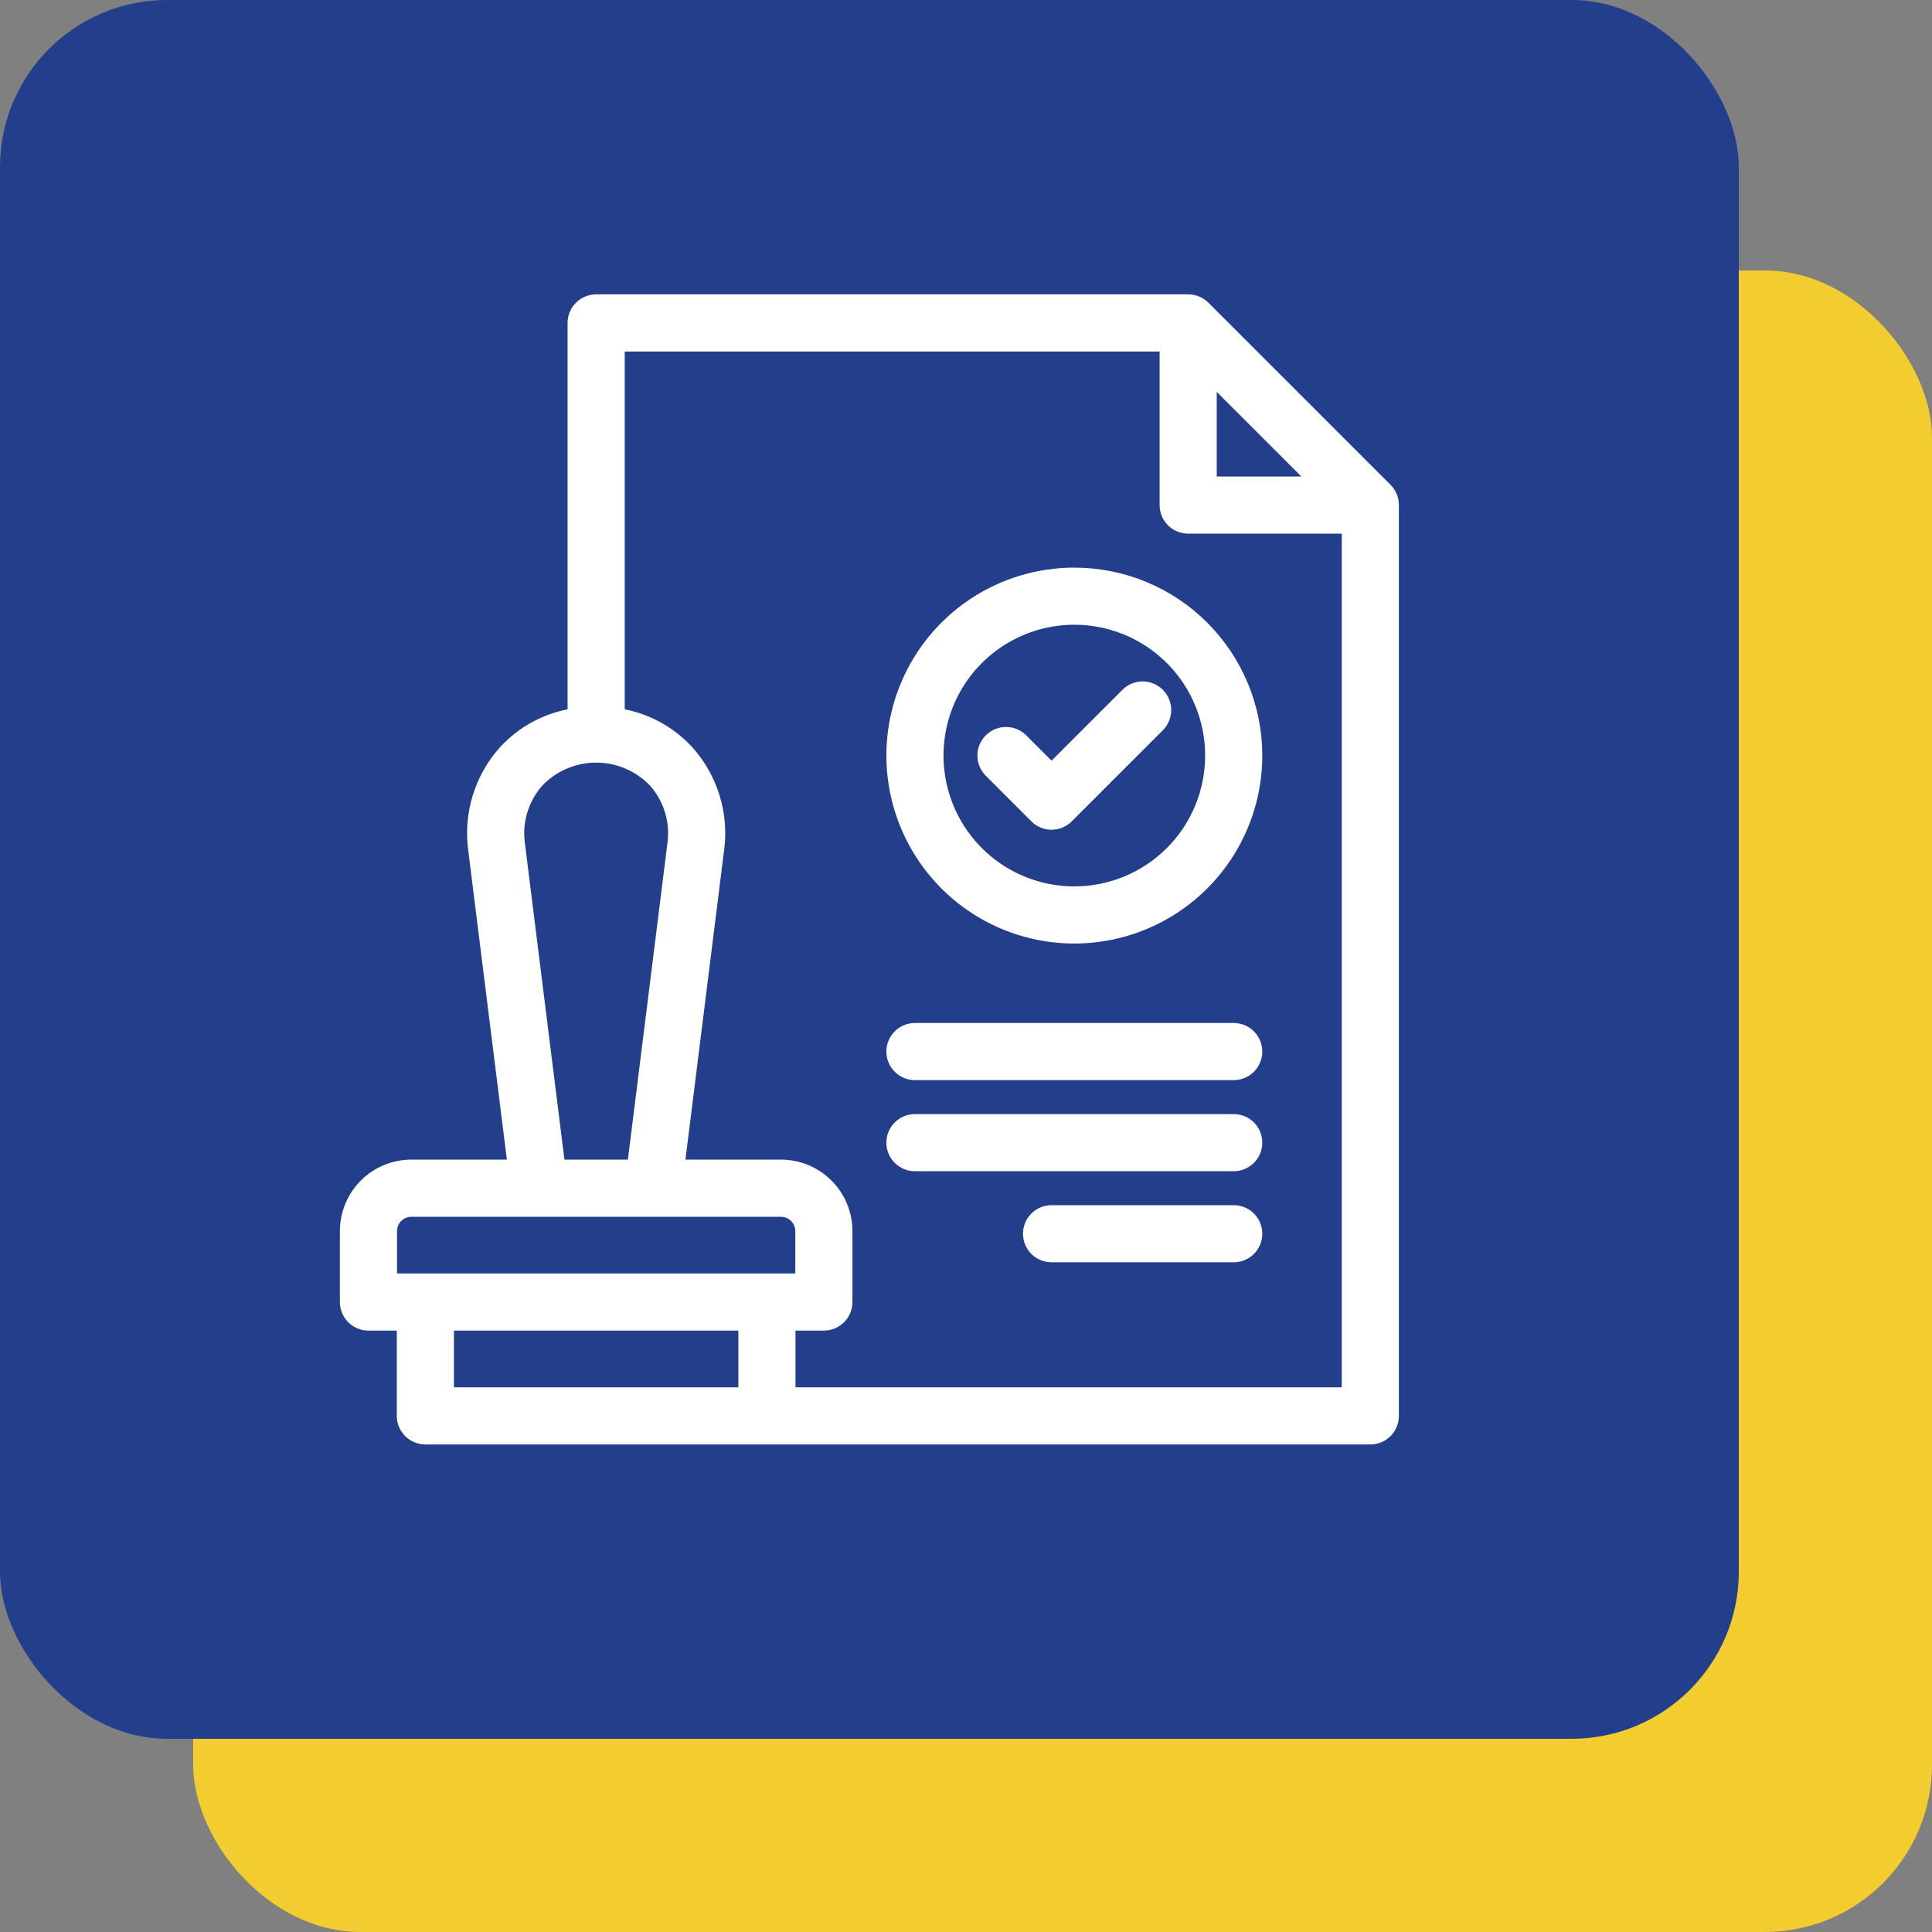
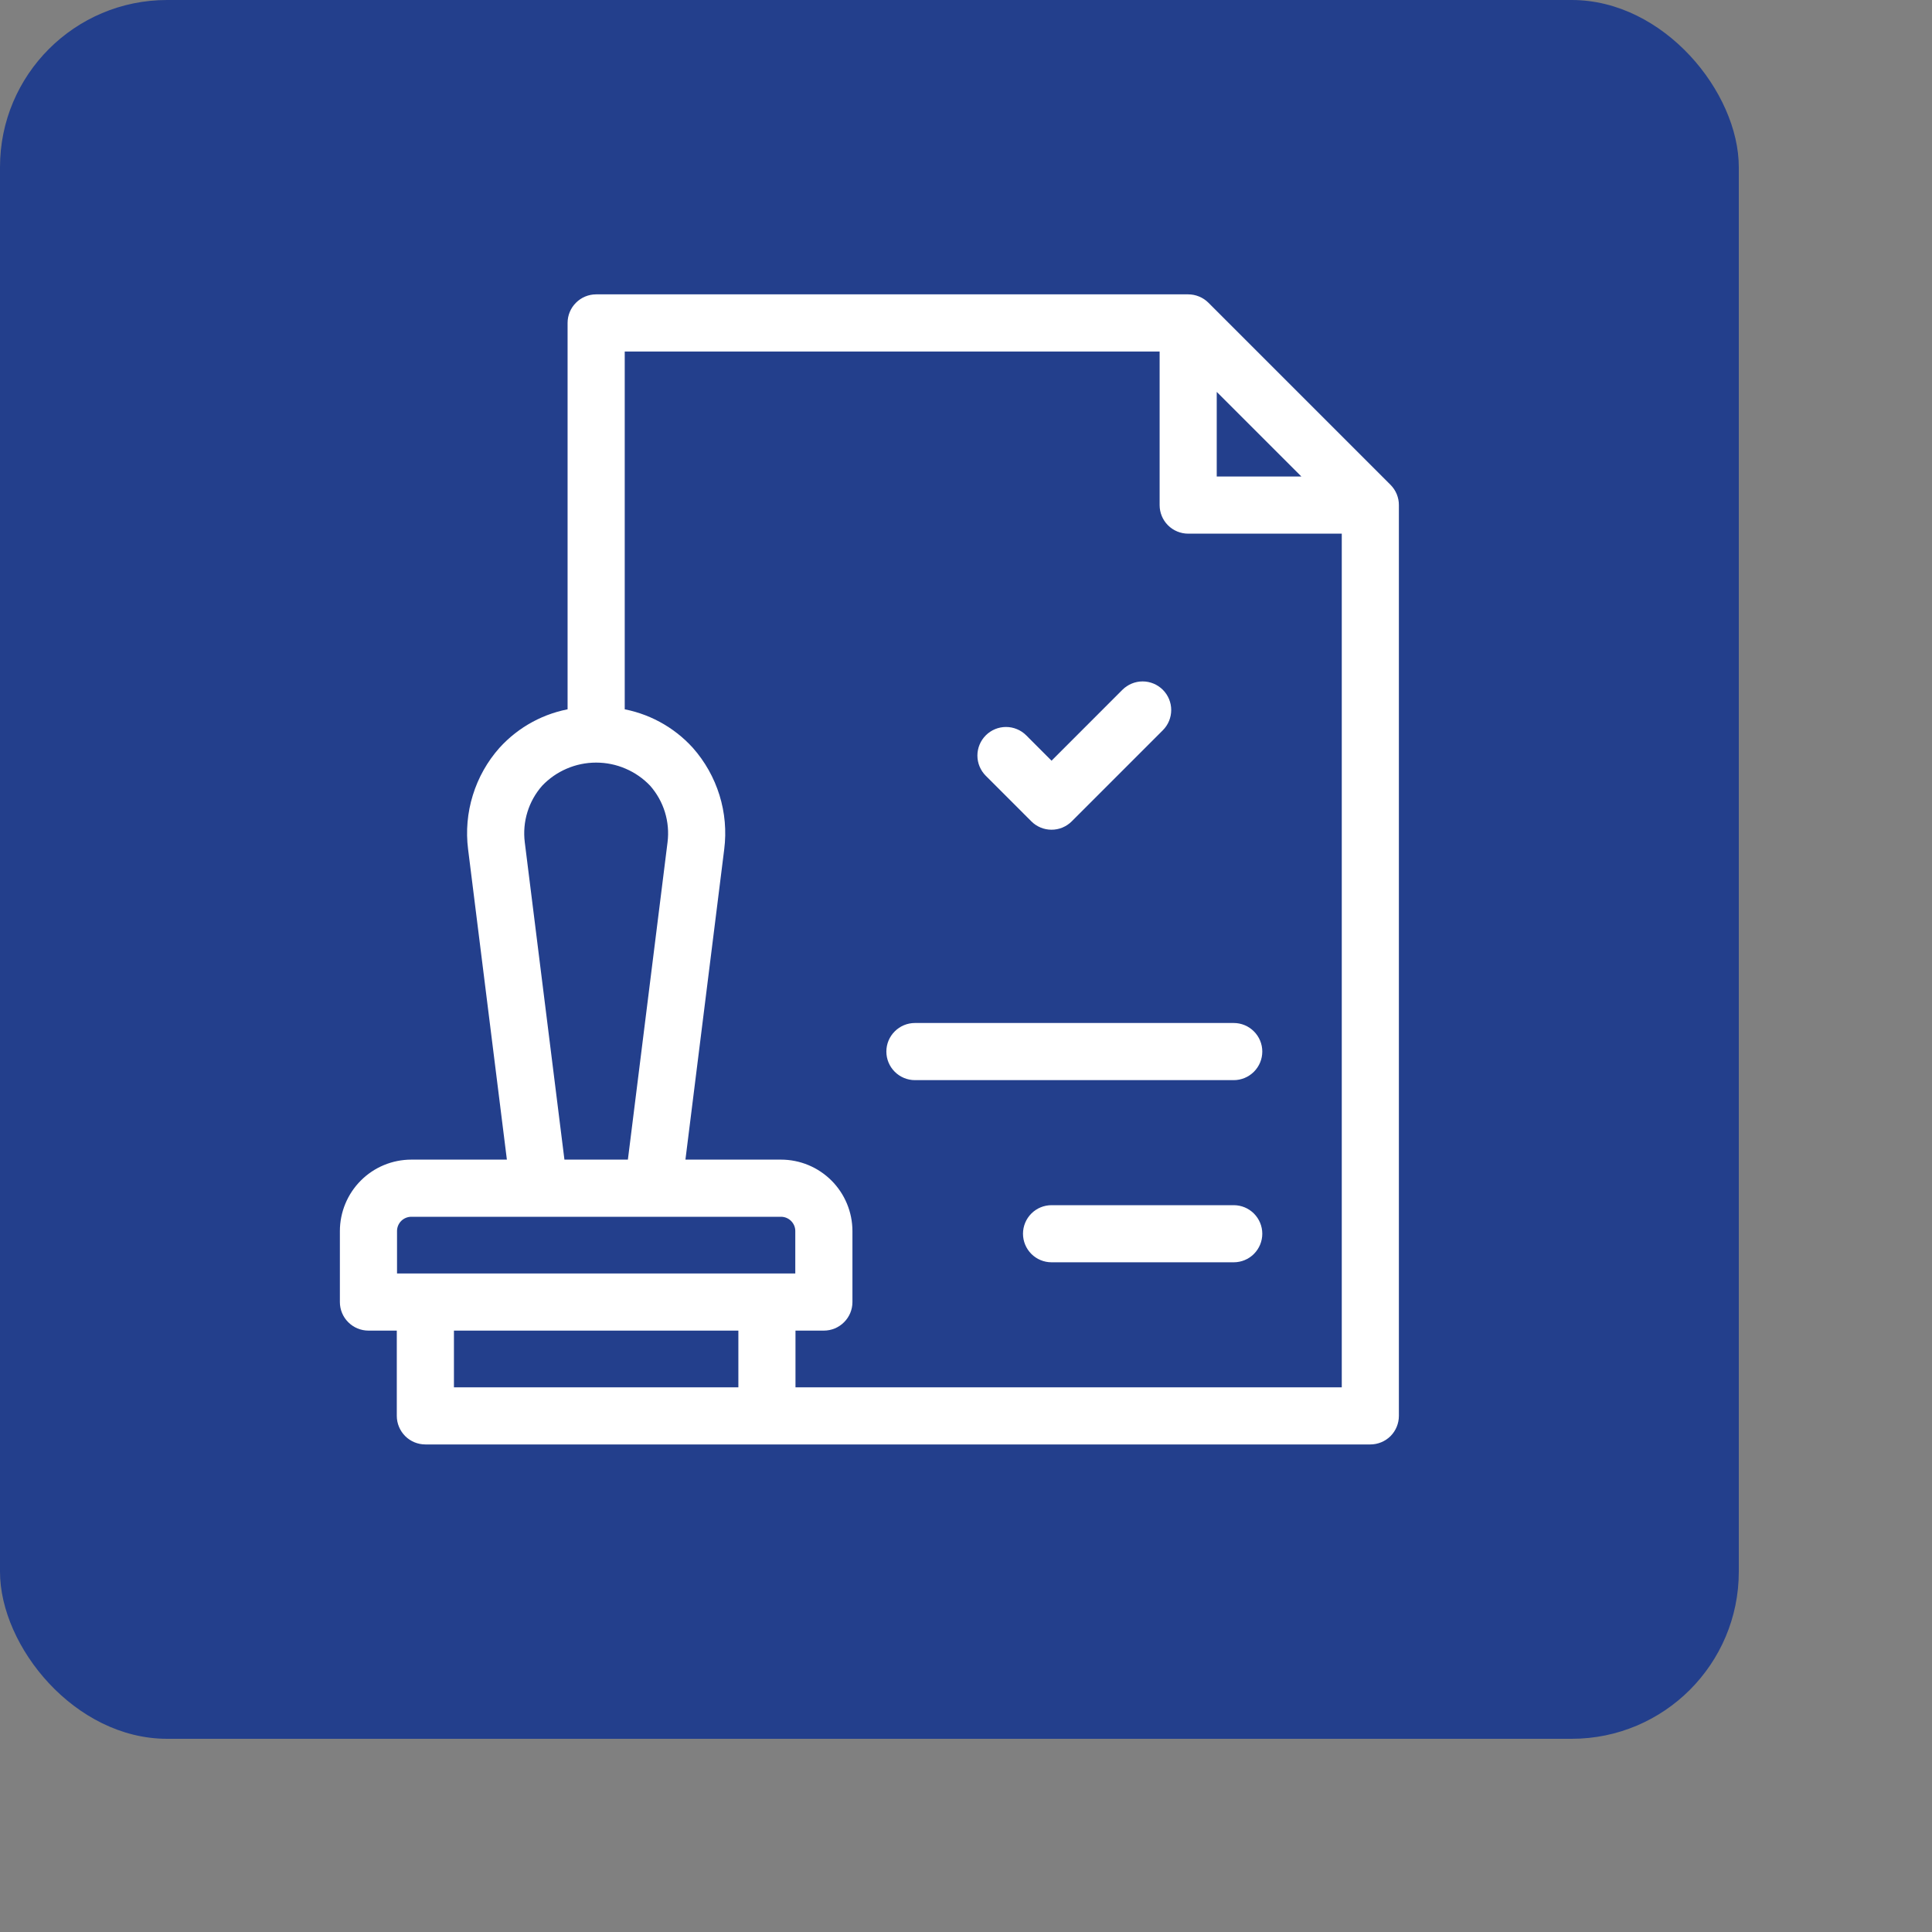
<svg xmlns="http://www.w3.org/2000/svg" width="50" height="50" viewBox="0 0 50 50" fill="none">
  <rect x="0" y="0" width="50" height="50" fill="#808080" stroke="none" />
-   <rect x="5" y="7" width="45" height="43" rx="4.325" fill="#F3CC30" />
  <rect width="45" height="45" rx="4.325" fill="#233F8C" />
  <path d="M29.154 17.958L27.214 19.899L26.453 19.137C26.398 19.082 26.333 19.038 26.261 19.009C26.19 18.979 26.113 18.964 26.035 18.964C25.879 18.964 25.729 19.026 25.618 19.137C25.508 19.247 25.445 19.398 25.445 19.554C25.445 19.71 25.508 19.861 25.618 19.971L26.797 21.15C26.851 21.205 26.916 21.248 26.988 21.278C27.06 21.308 27.136 21.323 27.214 21.323C27.291 21.323 27.368 21.308 27.44 21.278C27.511 21.248 27.576 21.205 27.631 21.15L29.988 18.793C30.099 18.682 30.161 18.532 30.161 18.375C30.161 18.219 30.099 18.069 29.988 17.958C29.878 17.848 29.727 17.785 29.571 17.785C29.415 17.785 29.265 17.848 29.154 17.958Z" fill="white" stroke="white" stroke-width="0.3" />
-   <path d="M31.929 28.983H23.679C23.522 28.983 23.372 29.045 23.262 29.155C23.151 29.266 23.089 29.416 23.089 29.572C23.089 29.728 23.151 29.878 23.262 29.989C23.372 30.099 23.522 30.161 23.679 30.161H31.929C32.085 30.161 32.235 30.099 32.345 29.989C32.456 29.878 32.518 29.728 32.518 29.572C32.518 29.416 32.456 29.266 32.345 29.155C32.235 29.045 32.085 28.983 31.929 28.983Z" fill="white" stroke="white" stroke-width="0.3" />
  <path d="M31.929 26.625H23.679C23.522 26.625 23.372 26.687 23.262 26.798C23.151 26.908 23.089 27.058 23.089 27.214C23.089 27.371 23.151 27.52 23.262 27.631C23.372 27.741 23.522 27.804 23.679 27.804H31.929C32.085 27.804 32.235 27.741 32.345 27.631C32.456 27.52 32.518 27.371 32.518 27.214C32.518 27.058 32.456 26.908 32.345 26.798C32.235 26.687 32.085 26.625 31.929 26.625Z" fill="white" stroke="white" stroke-width="0.3" />
  <path d="M31.929 31.34H27.214C27.058 31.34 26.908 31.402 26.798 31.512C26.687 31.623 26.625 31.773 26.625 31.929C26.625 32.085 26.687 32.235 26.798 32.346C26.908 32.456 27.058 32.518 27.214 32.518H31.929C32.085 32.518 32.235 32.456 32.345 32.346C32.456 32.235 32.518 32.085 32.518 31.929C32.518 31.773 32.456 31.623 32.345 31.512C32.235 31.402 32.085 31.34 31.929 31.34Z" fill="white" stroke="white" stroke-width="0.3" />
  <path d="M35.881 12.654L31.167 7.94C31.112 7.885 31.047 7.842 30.976 7.813C30.904 7.783 30.827 7.768 30.75 7.768H15.428C15.272 7.768 15.122 7.83 15.012 7.941C14.901 8.051 14.839 8.201 14.839 8.357V18.483C14.145 18.591 13.509 18.934 13.037 19.455C12.737 19.793 12.513 20.192 12.38 20.624C12.246 21.056 12.206 21.512 12.263 21.96L13.288 30.161H10.645C10.194 30.161 9.762 30.34 9.444 30.659C9.126 30.977 8.947 31.409 8.946 31.859V33.697C8.946 33.853 9.008 34.003 9.119 34.113C9.229 34.224 9.379 34.286 9.536 34.286H10.419V36.643C10.419 36.799 10.482 36.949 10.592 37.06C10.703 37.17 10.852 37.232 11.009 37.232H35.464C35.62 37.232 35.77 37.17 35.881 37.06C35.991 36.949 36.053 36.799 36.053 36.643V13.072C36.054 12.994 36.038 12.918 36.009 12.846C35.979 12.774 35.936 12.709 35.881 12.654ZM31.339 9.78L34.042 12.482H31.339V9.78ZM13.432 21.814C13.397 21.531 13.422 21.244 13.506 20.972C13.59 20.699 13.731 20.448 13.92 20.234C14.114 20.029 14.348 19.866 14.607 19.755C14.867 19.643 15.146 19.586 15.428 19.586C15.711 19.586 15.99 19.643 16.249 19.755C16.509 19.866 16.743 20.029 16.937 20.234C17.125 20.448 17.267 20.699 17.351 20.972C17.435 21.244 17.46 21.531 17.425 21.814L16.382 30.161H14.475L13.432 21.814ZM10.125 31.859C10.125 31.721 10.18 31.59 10.277 31.492C10.375 31.395 10.507 31.34 10.645 31.34H20.212C20.35 31.34 20.482 31.395 20.579 31.492C20.677 31.59 20.732 31.721 20.732 31.859V33.107H10.125V31.859ZM18.964 36.054H11.598V34.286H19.259V36.054H18.964ZM20.437 36.054V34.286H21.321C21.478 34.286 21.628 34.224 21.738 34.113C21.849 34.003 21.911 33.853 21.911 33.697V31.859C21.91 31.409 21.731 30.977 21.413 30.659C21.094 30.34 20.663 30.161 20.212 30.161H17.569L18.594 21.96C18.651 21.512 18.611 21.056 18.477 20.624C18.343 20.192 18.119 19.793 17.82 19.455C17.348 18.934 16.712 18.591 16.018 18.483V8.947H30.161V13.072C30.161 13.228 30.223 13.378 30.333 13.488C30.444 13.599 30.594 13.661 30.75 13.661H34.875V36.054H20.437Z" fill="white" stroke="white" stroke-width="0.3" />
-   <path d="M27.804 14.84C26.871 14.84 25.96 15.116 25.184 15.634C24.409 16.152 23.805 16.888 23.448 17.75C23.091 18.611 22.998 19.559 23.18 20.474C23.362 21.388 23.811 22.228 24.47 22.887C25.129 23.547 25.97 23.996 26.884 24.178C27.798 24.36 28.746 24.266 29.608 23.909C30.469 23.552 31.205 22.948 31.723 22.173C32.241 21.398 32.518 20.486 32.518 19.554C32.518 18.304 32.021 17.105 31.137 16.22C30.253 15.336 29.054 14.84 27.804 14.84ZM27.804 23.09C27.104 23.09 26.421 22.882 25.839 22.494C25.258 22.105 24.805 21.553 24.537 20.907C24.27 20.261 24.199 19.55 24.336 18.864C24.472 18.178 24.809 17.548 25.303 17.054C25.798 16.559 26.428 16.223 27.114 16.086C27.8 15.95 28.511 16.02 29.157 16.287C29.803 16.555 30.355 17.008 30.744 17.59C31.132 18.171 31.339 18.855 31.339 19.554C31.339 20.492 30.967 21.391 30.304 22.054C29.641 22.717 28.741 23.09 27.804 23.09Z" fill="white" stroke="white" stroke-width="0.3" />
</svg>